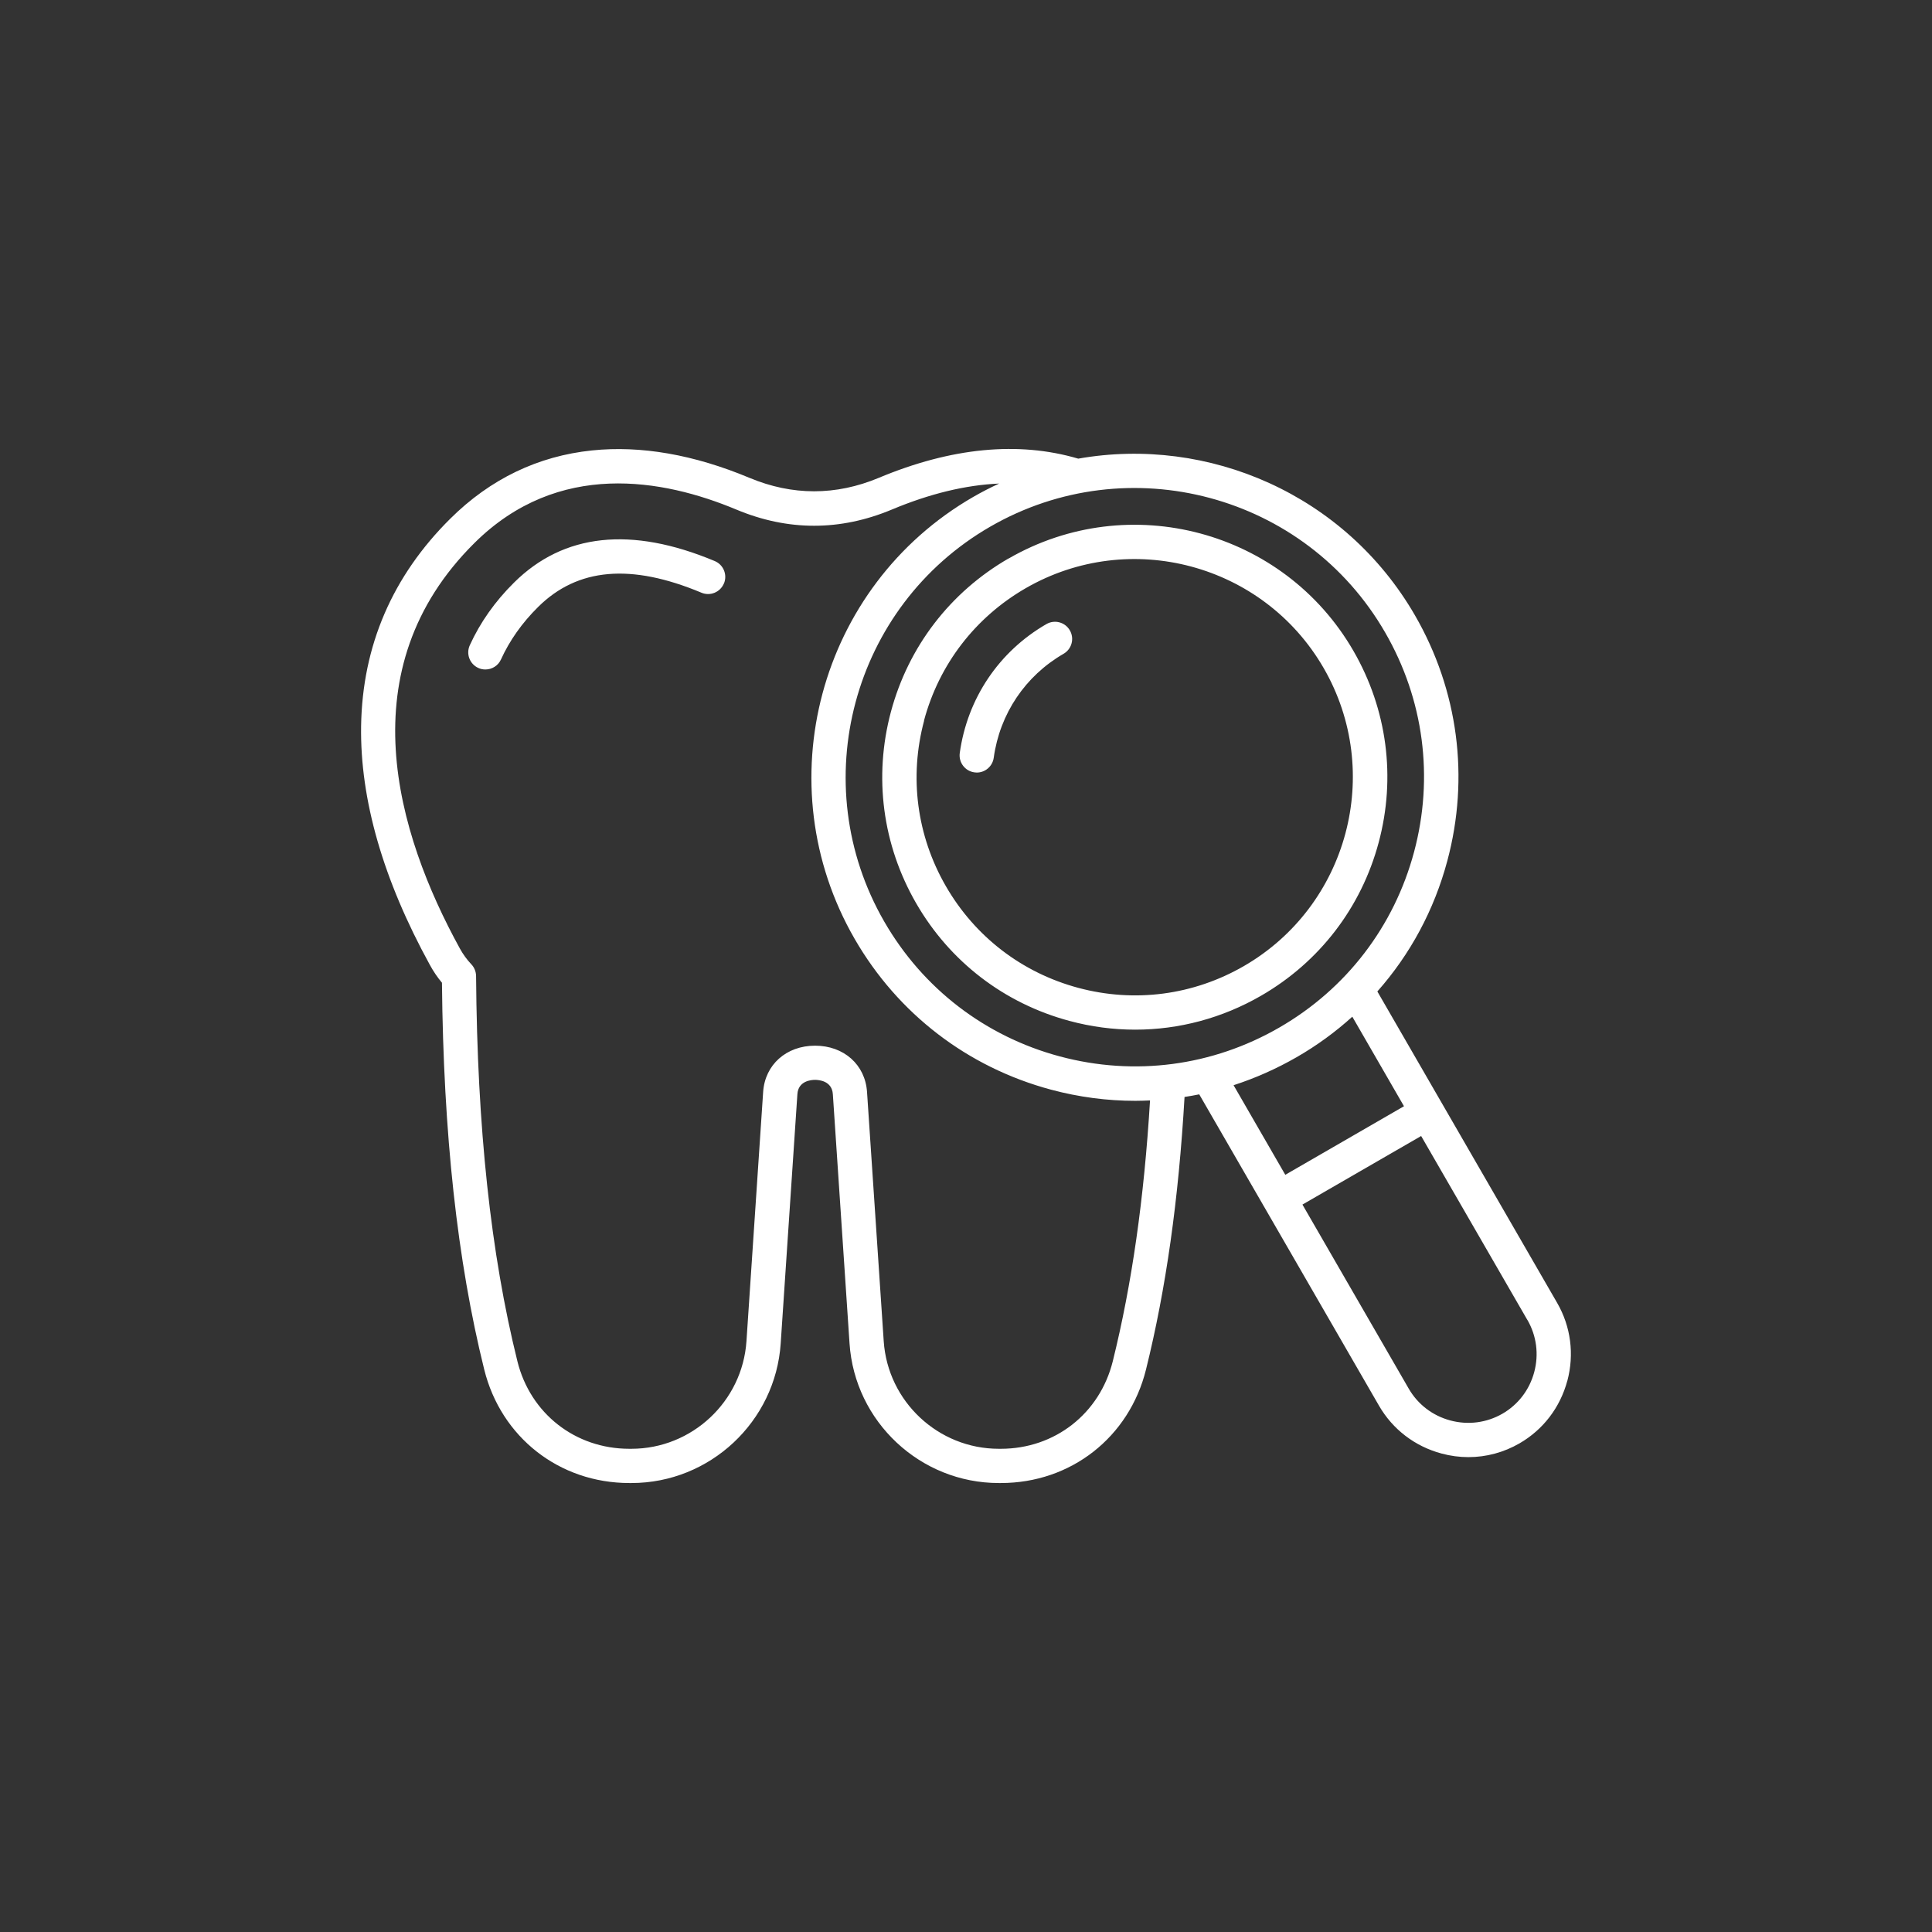
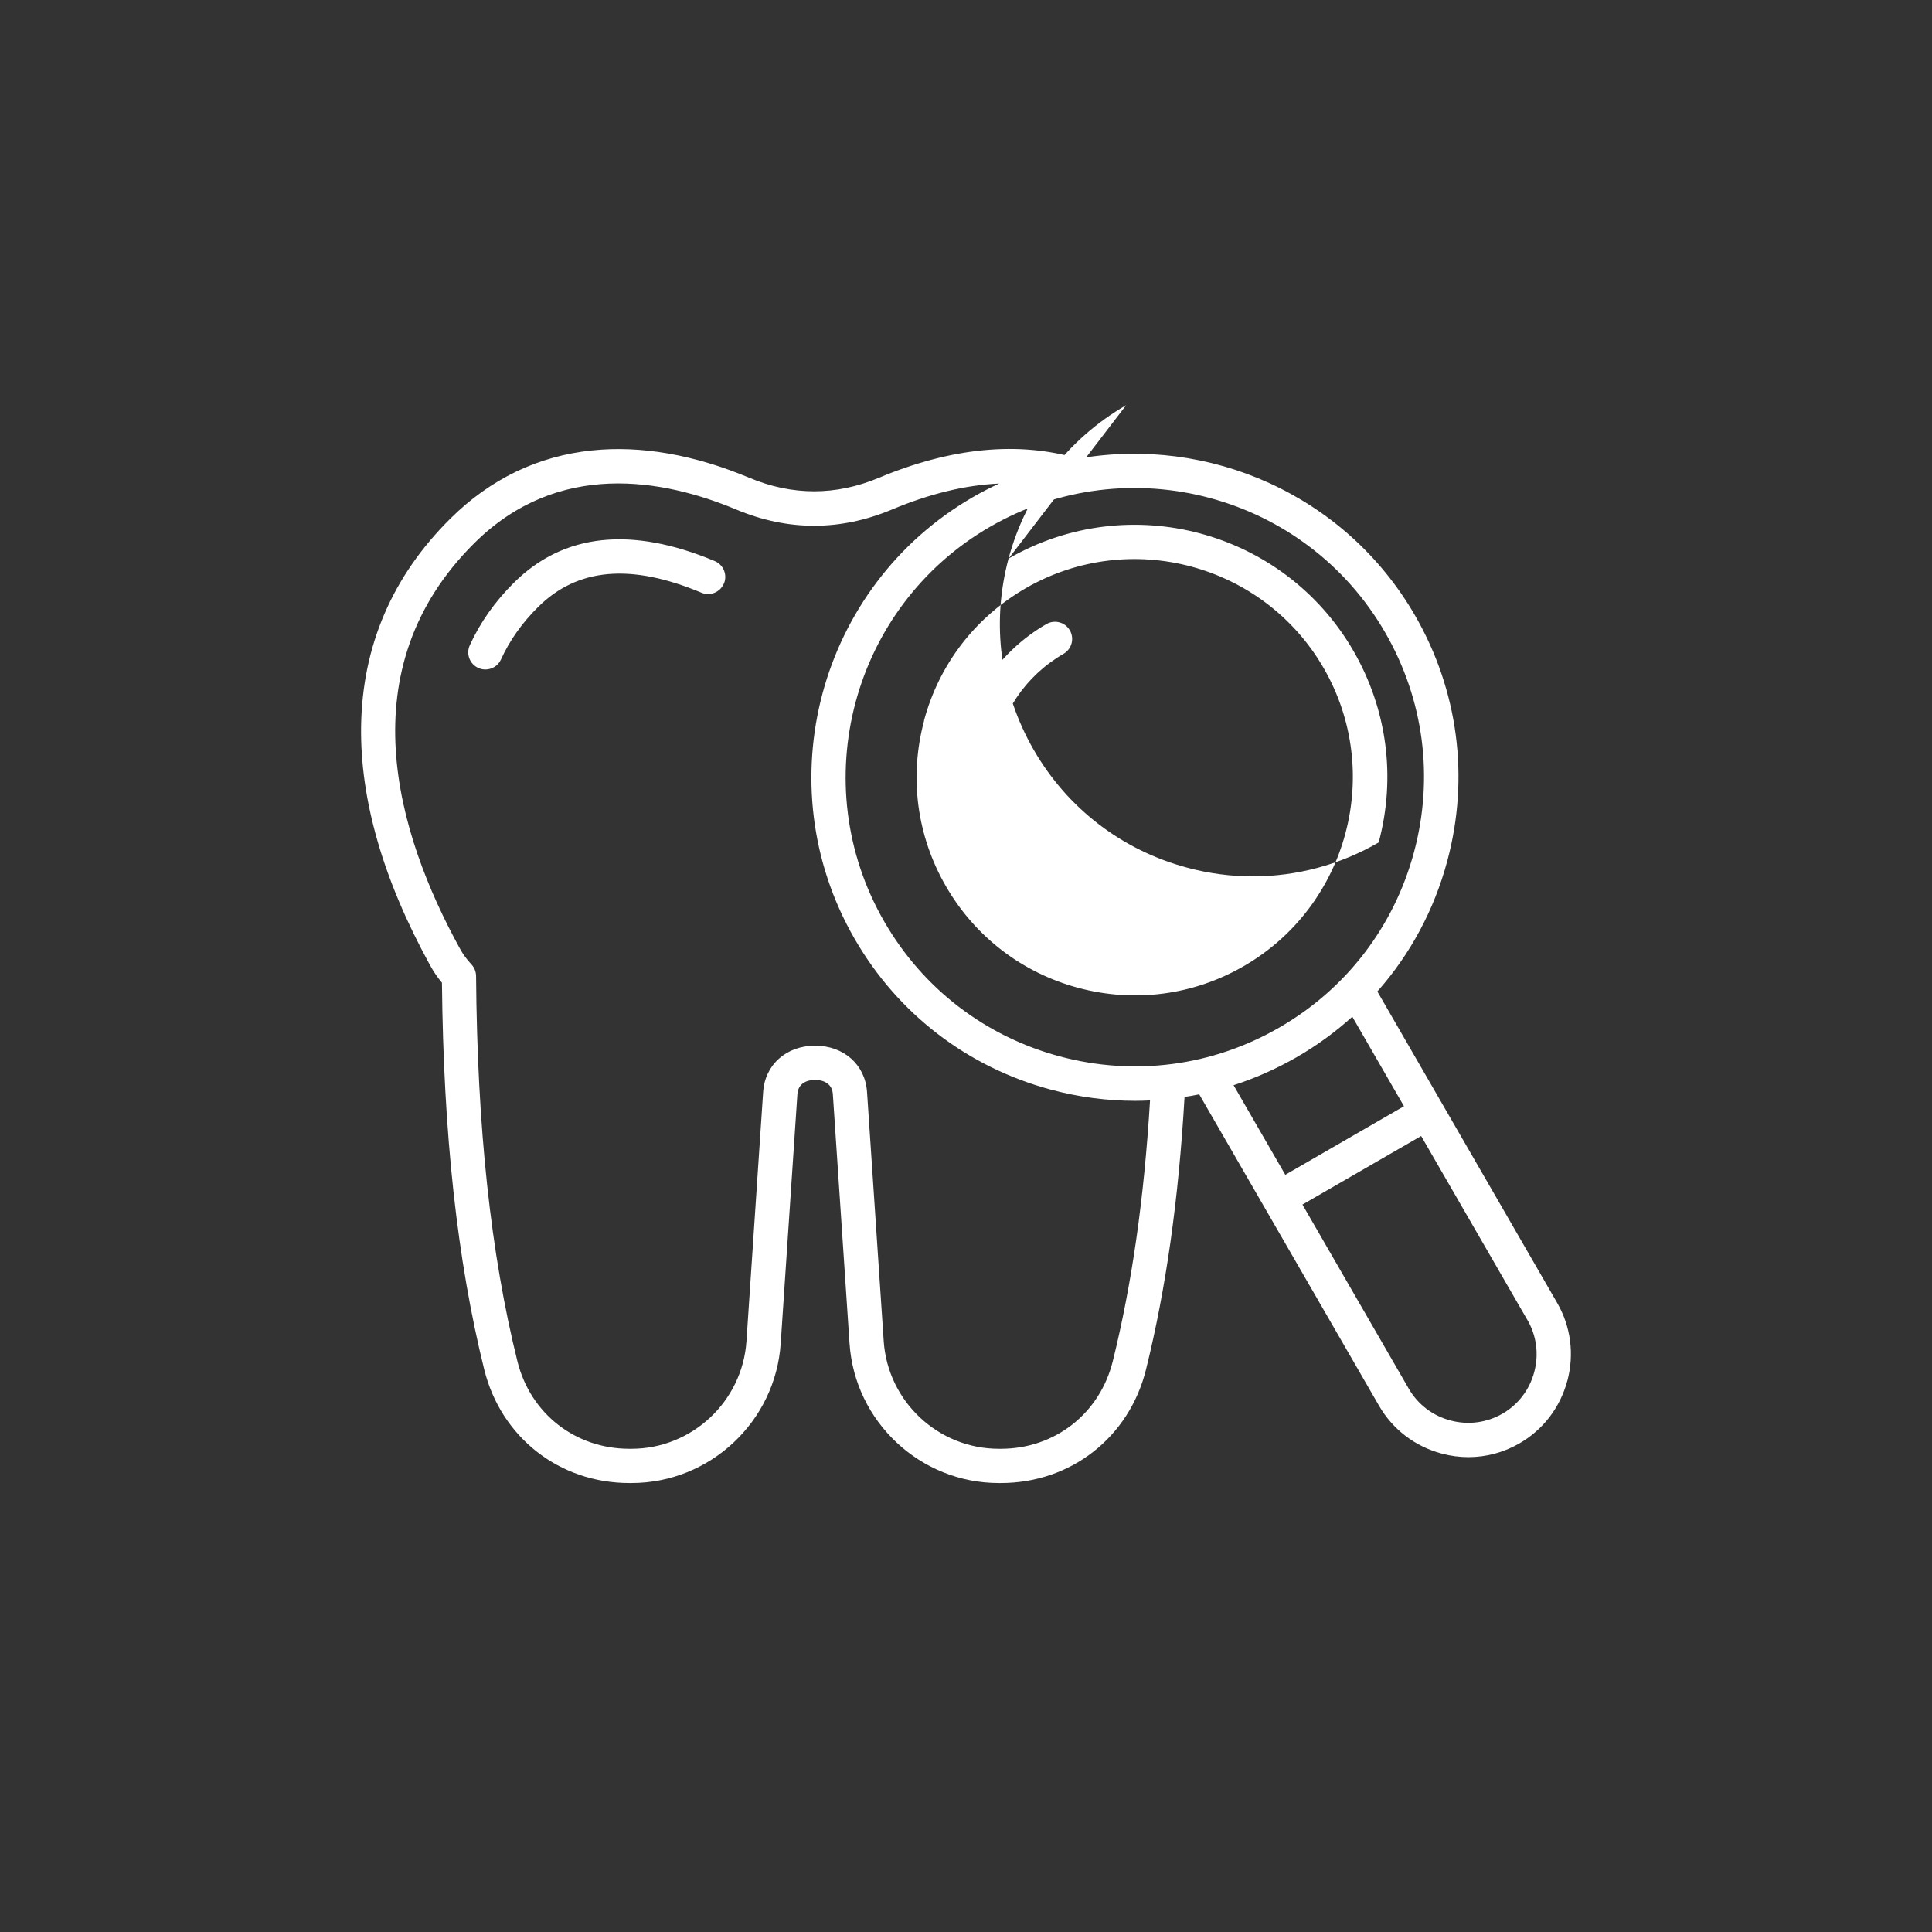
<svg xmlns="http://www.w3.org/2000/svg" id="Layer_1" data-name="Layer 1" viewBox="0 0 289.39 289.39">
  <rect x="0" y="0" width="289.39" height="289.39" fill="#333333" stroke="none" />
  <defs>
    <style>
      .cls-1 {
        fill: #fff;
        stroke-width: 0px;
      }
    </style>
  </defs>
-   <path class="cls-1" d="M108.43,87.4c-.55,1.31-2.05,1.93-3.36,1.38-10.56-4.42-18.56-3.72-24.46,2.13-2.41,2.38-4.28,5.03-5.57,7.87-.43.95-1.36,1.5-2.34,1.5-.36,0-.72-.07-1.06-.23-1.29-.59-1.86-2.11-1.27-3.4,1.55-3.41,3.78-6.57,6.63-9.39,7.43-7.37,17.55-8.46,30.06-3.22,1.31.55,1.92,2.05,1.38,3.36h-.01ZM234.76,206.84c-1.07,3.98-3.61,7.31-7.16,9.36-2.36,1.36-4.98,2.06-7.65,2.06-1.34,0-2.7-.18-4.03-.54-3.98-1.07-7.31-3.61-9.36-7.16l-26.93-46.64c-.73.15-1.47.28-2.2.39-.89,15.38-2.78,28.75-5.77,40.82-2.52,10.17-11.26,17.01-21.74,17.01h-.32c-11.75,0-21.57-9.18-22.35-20.91l-2.5-37.34c-.13-1.98-2.07-2.14-2.66-2.14s-2.52.15-2.65,2.14l-2.5,37.34c-.78,11.72-10.6,20.91-22.35,20.91h-.32c-10.48,0-19.22-6.84-21.74-17.01-4.04-16.29-6.11-35.25-6.33-57.93-.68-.81-1.28-1.7-1.8-2.65-7.01-12.76-10.48-24.8-10.31-35.81.19-12.01,4.69-22.46,13.38-31.07,5.98-5.93,13.12-9.36,21.2-10.2,7.32-.76,15.26.62,23.6,4.11,6.42,2.68,12.93,2.68,19.35,0,10.88-4.55,20.93-5.52,29.89-2.88,19.5-3.44,39.98,5.37,50.44,23.48,6.47,11.21,8.19,24.27,4.84,36.77-1.97,7.37-5.57,14.02-10.48,19.56l26.93,46.64c2.05,3.55,2.59,7.7,1.53,11.68h0ZM148.32,78.89c-20.69,11.94-27.8,38.49-15.86,59.17,5.78,10.02,15.13,17.19,26.3,20.18,11.18,2.99,22.85,1.46,32.87-4.33,10.02-5.78,17.19-15.13,20.18-26.3s1.46-22.85-4.33-32.87c-11.92-20.68-38.47-27.79-59.16-15.85h0ZM172.25,164.83c-.73.03-1.46.06-2.19.06-4.21,0-8.44-.55-12.62-1.67-12.5-3.35-22.95-11.37-29.42-22.58-13.36-23.14-5.4-52.83,17.73-66.19,1.28-.74,2.59-1.41,3.91-2.02-5.04.22-10.4,1.52-16.06,3.89-7.74,3.24-15.58,3.24-23.32,0-10.96-4.58-26.65-7.44-39.2,5-19.04,18.87-11.7,43.46-2.2,60.75.48.88,1.06,1.67,1.72,2.37.45.47.7,1.1.71,1.75.17,22.71,2.19,41.58,6.19,57.71,1.94,7.84,8.68,13.11,16.76,13.11h.32c9.06,0,16.62-7.08,17.23-16.11l2.5-37.34c.27-4.08,3.47-6.93,7.78-6.93s7.51,2.85,7.78,6.93l2.5,37.34c.61,9.03,8.17,16.11,17.23,16.11h.32c8.08,0,14.81-5.27,16.76-13.11,2.86-11.54,4.69-24.35,5.58-39.06h-.01ZM184.78,162.56l7.74,13.41,17.78-10.27-7.74-13.41c-2.53,2.29-5.32,4.33-8.35,6.07s-6.19,3.14-9.43,4.19h0ZM228.79,197.73l-15.92-27.57-17.78,10.27,15.92,27.57c1.36,2.36,3.58,4.06,6.24,4.77s5.42.35,7.79-1.01c2.36-1.36,4.06-3.58,4.77-6.24s.35-5.42-1.01-7.79h-.01ZM151.08,83.66c18.06-10.42,41.23-4.22,51.65,13.84,5.05,8.75,6.39,18.94,3.78,28.69s-8.87,17.91-17.62,22.96c-5.82,3.36-12.29,5.08-18.85,5.08-3.29,0-6.59-.43-9.85-1.31-9.76-2.62-17.91-8.87-22.96-17.62-5.05-8.75-6.39-18.94-3.78-28.69,2.62-9.76,8.88-17.91,17.62-22.96h0ZM138.42,107.95c-2.26,8.43-1.1,17.24,3.26,24.79,4.36,7.56,11.41,12.97,19.84,15.23s17.24,1.1,24.79-3.26c15.6-9.01,20.97-29.03,11.96-44.64-9.01-15.6-29.03-20.97-44.64-11.96-7.56,4.37-12.97,11.41-15.23,19.84h.02ZM145.95,115.69c.12,0,.24.03.36.03,1.26,0,2.36-.93,2.54-2.22.91-6.59,4.73-12.26,10.46-15.57,1.23-.71,1.65-2.28.94-3.51s-2.28-1.65-3.51-.94c-7.12,4.11-11.85,11.15-12.98,19.32-.19,1.4.79,2.7,2.19,2.89h0Z" />
+   <path class="cls-1" d="M108.43,87.4c-.55,1.31-2.05,1.93-3.36,1.38-10.56-4.42-18.56-3.72-24.46,2.13-2.41,2.38-4.28,5.03-5.57,7.87-.43.95-1.36,1.5-2.34,1.5-.36,0-.72-.07-1.06-.23-1.29-.59-1.86-2.11-1.27-3.4,1.55-3.41,3.78-6.57,6.63-9.39,7.43-7.37,17.55-8.46,30.06-3.22,1.31.55,1.92,2.05,1.38,3.36h-.01ZM234.76,206.84c-1.07,3.98-3.61,7.31-7.16,9.36-2.36,1.36-4.98,2.06-7.65,2.06-1.34,0-2.7-.18-4.03-.54-3.98-1.07-7.31-3.61-9.36-7.16l-26.93-46.64c-.73.15-1.47.28-2.2.39-.89,15.38-2.78,28.75-5.77,40.82-2.52,10.17-11.26,17.01-21.74,17.01h-.32c-11.75,0-21.57-9.18-22.35-20.91l-2.5-37.34c-.13-1.98-2.07-2.14-2.66-2.14s-2.52.15-2.65,2.14l-2.5,37.34c-.78,11.72-10.6,20.91-22.35,20.91h-.32c-10.48,0-19.22-6.84-21.74-17.01-4.04-16.29-6.11-35.25-6.33-57.93-.68-.81-1.28-1.7-1.8-2.65-7.01-12.76-10.48-24.8-10.31-35.81.19-12.01,4.69-22.46,13.38-31.07,5.98-5.93,13.12-9.36,21.2-10.2,7.32-.76,15.26.62,23.6,4.11,6.42,2.68,12.93,2.68,19.35,0,10.88-4.55,20.93-5.52,29.89-2.88,19.5-3.44,39.98,5.37,50.44,23.48,6.47,11.21,8.19,24.27,4.84,36.77-1.97,7.37-5.57,14.02-10.48,19.56l26.93,46.64c2.05,3.55,2.59,7.7,1.53,11.68h0ZM148.32,78.89c-20.69,11.94-27.8,38.49-15.86,59.17,5.78,10.02,15.13,17.19,26.3,20.18,11.18,2.99,22.85,1.46,32.87-4.33,10.02-5.78,17.19-15.13,20.18-26.3s1.46-22.85-4.33-32.87c-11.92-20.68-38.47-27.79-59.16-15.85h0ZM172.25,164.83c-.73.03-1.46.06-2.19.06-4.21,0-8.44-.55-12.62-1.67-12.5-3.35-22.95-11.37-29.42-22.58-13.36-23.14-5.4-52.83,17.73-66.19,1.28-.74,2.59-1.41,3.91-2.02-5.04.22-10.4,1.52-16.06,3.89-7.74,3.24-15.58,3.24-23.32,0-10.96-4.58-26.65-7.44-39.2,5-19.04,18.87-11.7,43.46-2.2,60.75.48.88,1.06,1.67,1.72,2.37.45.47.7,1.1.71,1.75.17,22.71,2.19,41.58,6.19,57.71,1.94,7.84,8.68,13.11,16.76,13.11h.32c9.06,0,16.62-7.08,17.23-16.11l2.5-37.34c.27-4.08,3.47-6.93,7.78-6.93s7.51,2.85,7.78,6.93l2.5,37.34c.61,9.03,8.17,16.11,17.23,16.11h.32c8.08,0,14.81-5.27,16.76-13.11,2.86-11.54,4.69-24.35,5.58-39.06h-.01ZM184.78,162.56l7.74,13.41,17.78-10.27-7.74-13.41c-2.53,2.29-5.32,4.33-8.35,6.07s-6.19,3.14-9.43,4.19h0ZM228.79,197.73l-15.92-27.57-17.78,10.27,15.92,27.57c1.36,2.36,3.58,4.06,6.24,4.77s5.42.35,7.79-1.01c2.36-1.36,4.06-3.58,4.77-6.24s.35-5.42-1.01-7.79h-.01ZM151.08,83.66c18.06-10.42,41.23-4.22,51.65,13.84,5.05,8.75,6.39,18.94,3.78,28.69c-5.82,3.36-12.29,5.08-18.85,5.08-3.29,0-6.59-.43-9.85-1.31-9.76-2.62-17.91-8.87-22.96-17.62-5.05-8.75-6.39-18.94-3.78-28.69,2.62-9.76,8.88-17.91,17.62-22.96h0ZM138.42,107.95c-2.26,8.43-1.1,17.24,3.26,24.79,4.36,7.56,11.41,12.97,19.84,15.23s17.24,1.1,24.79-3.26c15.6-9.01,20.97-29.03,11.96-44.64-9.01-15.6-29.03-20.97-44.64-11.96-7.56,4.37-12.97,11.41-15.23,19.84h.02ZM145.95,115.69c.12,0,.24.03.36.03,1.26,0,2.36-.93,2.54-2.22.91-6.59,4.73-12.26,10.46-15.57,1.23-.71,1.65-2.28.94-3.51s-2.28-1.65-3.51-.94c-7.12,4.11-11.85,11.15-12.98,19.32-.19,1.4.79,2.7,2.19,2.89h0Z" />
</svg>